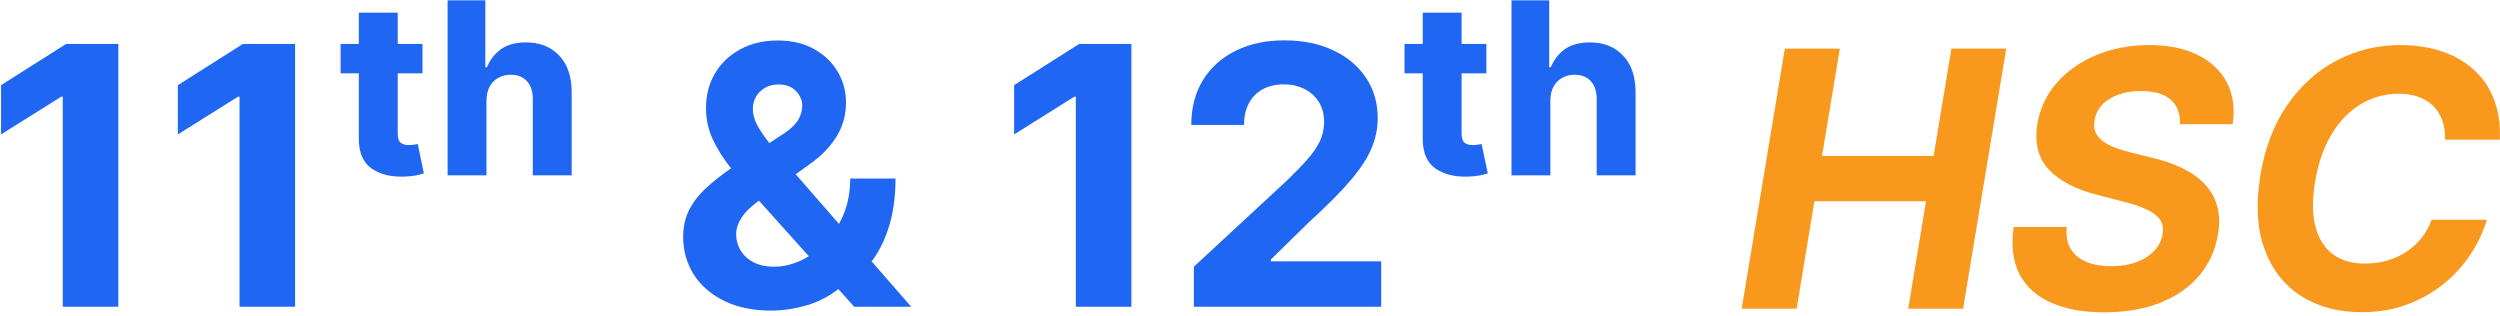
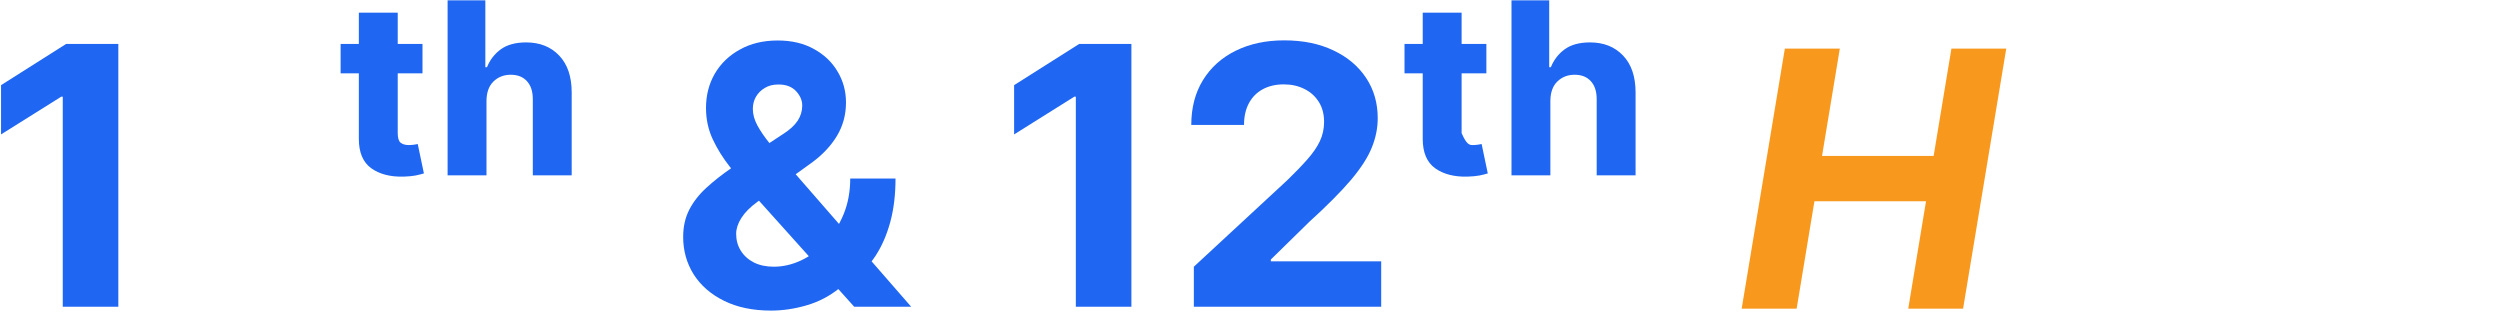
<svg xmlns="http://www.w3.org/2000/svg" width="419" height="53" viewBox="0 0 419 53" fill="none">
  <path d="M19.831 7.367V51.41H10.519V16.205H10.261L0.175 22.528V14.27L11.079 7.367H19.831Z" fill="#1F66F2" />
-   <path d="M49.46 7.367V51.41H40.148V16.205H39.89L29.804 22.528V14.27L40.708 7.367H49.46Z" fill="#1F66F2" />
  <path d="M70.81 7.367V12.291H57.089V7.367H70.81ZM60.143 2.119H66.659V22.313C66.659 23.13 66.824 23.668 67.154 23.926C67.484 24.184 67.935 24.313 68.509 24.313C68.81 24.313 69.104 24.291 69.39 24.248C69.677 24.191 69.885 24.155 70.014 24.141L71.046 29.065C70.674 29.18 70.215 29.295 69.67 29.41C69.139 29.51 68.466 29.574 67.648 29.603C65.426 29.66 63.62 29.195 62.229 28.205C60.838 27.202 60.143 25.56 60.143 23.28V2.119Z" fill="#1F66F2" />
  <path d="M81.535 16.958V29.388H75.019V0.055H81.342V11.259H81.621C82.109 10.04 82.876 9.044 83.923 8.27C84.984 7.496 86.403 7.108 88.181 7.108C90.475 7.108 92.317 7.84 93.708 9.302C95.113 10.764 95.815 12.829 95.815 15.495V29.388H89.299V16.635C89.299 15.316 88.969 14.306 88.31 13.603C87.665 12.886 86.761 12.528 85.6 12.528C84.439 12.528 83.471 12.908 82.697 13.668C81.923 14.427 81.535 15.524 81.535 16.958Z" fill="#1F66F2" />
  <path d="M129.229 52.055C126.19 52.055 123.566 51.51 121.358 50.42C119.15 49.331 117.451 47.854 116.261 45.99C115.086 44.112 114.498 42.019 114.498 39.711C114.498 37.99 114.842 36.463 115.53 35.13C116.218 33.797 117.179 32.571 118.412 31.453C119.645 30.32 121.079 29.195 122.713 28.076L131.251 22.463C132.355 21.761 133.165 21.022 133.681 20.248C134.197 19.46 134.455 18.607 134.455 17.689C134.455 16.814 134.104 16.005 133.401 15.259C132.699 14.514 131.702 14.148 130.412 14.162C129.552 14.162 128.806 14.356 128.175 14.743C127.544 15.116 127.05 15.61 126.691 16.227C126.347 16.829 126.175 17.503 126.175 18.248C126.175 19.166 126.433 20.098 126.949 21.044C127.466 21.99 128.154 22.994 129.014 24.055C129.874 25.101 130.813 26.234 131.831 27.453L152.713 51.41H143.165L125.745 32.012C124.598 30.707 123.451 29.345 122.304 27.926C121.172 26.492 120.225 24.972 119.466 23.366C118.706 21.746 118.326 19.99 118.326 18.098C118.326 15.961 118.82 14.04 119.81 12.334C120.813 10.628 122.218 9.28 124.025 8.291C125.831 7.288 127.939 6.786 130.347 6.786C132.699 6.786 134.727 7.266 136.433 8.227C138.154 9.173 139.473 10.435 140.39 12.012C141.322 13.574 141.788 15.295 141.788 17.173C141.788 19.252 141.272 21.137 140.24 22.829C139.222 24.506 137.788 26.012 135.939 27.345L126.949 33.818C125.731 34.707 124.828 35.617 124.24 36.549C123.666 37.467 123.38 38.349 123.38 39.194C123.38 40.241 123.638 41.18 124.154 42.012C124.67 42.843 125.401 43.503 126.347 43.99C127.294 44.463 128.405 44.7 129.681 44.7C131.229 44.7 132.756 44.349 134.261 43.646C135.781 42.929 137.157 41.919 138.39 40.614C139.638 39.295 140.634 37.732 141.38 35.926C142.125 34.119 142.498 32.119 142.498 29.926H150.089C150.089 32.621 149.795 35.051 149.208 37.216C148.62 39.367 147.803 41.245 146.756 42.85C145.709 44.442 144.512 45.746 143.165 46.764C142.734 47.037 142.319 47.295 141.917 47.539C141.516 47.782 141.1 48.04 140.67 48.313C139.036 49.632 137.208 50.585 135.186 51.173C133.179 51.761 131.193 52.055 129.229 52.055Z" fill="#1F66F2" />
  <path d="M189.622 7.367V51.41H180.31V16.205H180.052L169.966 22.528V14.27L180.869 7.367H189.622Z" fill="#1F66F2" />
  <path d="M200.089 51.41V44.7L215.767 30.184C217.1 28.893 218.218 27.732 219.122 26.7C220.039 25.668 220.734 24.657 221.208 23.668C221.681 22.664 221.917 21.582 221.917 20.42C221.917 19.13 221.623 18.019 221.036 17.087C220.448 16.141 219.645 15.417 218.627 14.915C217.609 14.399 216.455 14.141 215.165 14.141C213.817 14.141 212.641 14.413 211.638 14.958C210.634 15.503 209.86 16.284 209.315 17.302C208.77 18.32 208.498 19.531 208.498 20.936H199.659C199.659 18.055 200.311 15.553 201.616 13.431C202.921 11.309 204.749 9.668 207.1 8.506C209.451 7.345 212.161 6.764 215.229 6.764C218.383 6.764 221.129 7.324 223.466 8.442C225.817 9.546 227.645 11.08 228.949 13.044C230.254 15.008 230.906 17.259 230.906 19.797C230.906 21.46 230.577 23.101 229.917 24.721C229.272 26.341 228.118 28.141 226.455 30.119C224.792 32.083 222.448 34.442 219.423 37.194L212.992 43.495V43.797H231.487V51.41H200.089Z" fill="#1F66F2" />
-   <path d="M249.116 7.367V12.291H235.396V7.367H249.116ZM238.449 2.119H244.966V22.313C244.966 23.13 245.13 23.668 245.46 23.926C245.79 24.184 246.242 24.313 246.815 24.313C247.116 24.313 247.41 24.291 247.697 24.248C247.984 24.191 248.191 24.155 248.32 24.141L249.353 29.065C248.98 29.18 248.521 29.295 247.976 29.41C247.446 29.51 246.772 29.574 245.955 29.603C243.733 29.66 241.926 29.195 240.535 28.205C239.145 27.202 238.449 25.56 238.449 23.28V2.119Z" fill="#1F66F2" />
+   <path d="M249.116 7.367V12.291H235.396V7.367H249.116ZM238.449 2.119H244.966V22.313C245.79 24.184 246.242 24.313 246.815 24.313C247.116 24.313 247.41 24.291 247.697 24.248C247.984 24.191 248.191 24.155 248.32 24.141L249.353 29.065C248.98 29.18 248.521 29.295 247.976 29.41C247.446 29.51 246.772 29.574 245.955 29.603C243.733 29.66 241.926 29.195 240.535 28.205C239.145 27.202 238.449 25.56 238.449 23.28V2.119Z" fill="#1F66F2" />
  <path d="M259.842 16.958V29.388H253.326V0.055H259.648V11.259H259.928C260.415 10.04 261.182 9.044 262.229 8.27C263.29 7.496 264.709 7.108 266.487 7.108C268.781 7.108 270.623 7.84 272.014 9.302C273.419 10.764 274.122 12.829 274.122 15.495V29.388H267.605V16.635C267.605 15.316 267.276 14.306 266.616 13.603C265.971 12.886 265.068 12.528 263.906 12.528C262.745 12.528 261.777 12.908 261.003 13.668C260.229 14.427 259.842 15.524 259.842 16.958Z" fill="#1F66F2" />
  <path d="M291.905 51.728L299.14 8.15H308.353L305.374 26.13H324.077L327.056 8.15H336.248L329.014 51.728H319.822L322.801 33.727H304.098L301.119 51.728H291.905Z" fill="#F8991D" />
-   <path d="M365.357 20.811C365.428 19.038 364.91 17.669 363.803 16.704C362.711 15.74 361.059 15.257 358.846 15.257C357.342 15.257 356.037 15.47 354.931 15.896C353.824 16.307 352.937 16.881 352.271 17.619C351.618 18.343 351.214 19.18 351.058 20.13C350.902 20.91 350.952 21.591 351.207 22.173C351.476 22.754 351.895 23.258 352.462 23.683C353.044 24.095 353.732 24.456 354.526 24.768C355.321 25.066 356.165 25.322 357.058 25.535L360.803 26.471C362.633 26.896 364.279 27.464 365.74 28.173C367.215 28.882 368.449 29.755 369.442 30.79C370.449 31.826 371.158 33.046 371.57 34.45C371.981 35.854 372.038 37.464 371.74 39.28C371.286 41.947 370.229 44.259 368.57 46.217C366.91 48.16 364.733 49.671 362.037 50.749C359.342 51.813 356.221 52.345 352.675 52.345C349.157 52.345 346.185 51.806 343.76 50.728C341.334 49.65 339.568 48.054 338.461 45.94C337.369 43.812 337.043 41.181 337.483 38.046H346.398C346.242 39.507 346.455 40.727 347.036 41.706C347.632 42.67 348.519 43.401 349.696 43.897C350.874 44.38 352.257 44.621 353.845 44.621C355.42 44.621 356.817 44.394 358.037 43.94C359.271 43.486 360.271 42.855 361.037 42.046C361.803 41.238 362.271 40.309 362.442 39.259C362.612 38.28 362.463 37.457 361.995 36.791C361.527 36.124 360.775 35.556 359.739 35.088C358.718 34.606 357.448 34.181 355.931 33.812L351.377 32.62C347.859 31.726 345.199 30.329 343.398 28.428C341.596 26.527 340.951 23.967 341.462 20.747C341.916 18.108 343.015 15.803 344.76 13.832C346.519 11.846 348.732 10.307 351.398 9.214C354.079 8.108 357.009 7.555 360.186 7.555C363.42 7.555 366.151 8.115 368.378 9.236C370.605 10.342 372.229 11.888 373.251 13.874C374.272 15.86 374.584 18.172 374.187 20.811H365.357Z" fill="#F8991D" />
-   <path d="M418.982 23.407H409.79C409.819 22.187 409.663 21.109 409.322 20.172C408.982 19.222 408.471 18.413 407.79 17.747C407.123 17.08 406.308 16.576 405.343 16.236C404.379 15.882 403.293 15.704 402.088 15.704C399.761 15.704 397.626 16.286 395.683 17.449C393.74 18.612 392.101 20.3 390.768 22.513C389.434 24.712 388.512 27.372 388.002 30.492C387.505 33.5 387.534 36.017 388.087 38.046C388.64 40.075 389.619 41.606 391.023 42.642C392.442 43.663 394.208 44.174 396.321 44.174C397.626 44.174 398.868 44.011 400.045 43.685C401.222 43.344 402.293 42.862 403.258 42.238C404.237 41.599 405.088 40.826 405.811 39.918C406.549 39.011 407.123 37.982 407.535 36.833H416.791C416.209 38.833 415.301 40.762 414.067 42.621C412.847 44.479 411.337 46.139 409.535 47.6C407.733 49.047 405.684 50.196 403.386 51.047C401.088 51.898 398.57 52.324 395.832 52.324C391.874 52.324 388.477 51.416 385.64 49.6C382.817 47.784 380.781 45.167 379.533 41.748C378.285 38.33 378.051 34.209 378.831 29.386C379.611 24.719 381.136 20.761 383.406 17.513C385.69 14.25 388.463 11.775 391.725 10.087C395.002 8.399 398.506 7.555 402.237 7.555C404.833 7.555 407.18 7.909 409.28 8.619C411.379 9.328 413.166 10.363 414.642 11.725C416.131 13.073 417.252 14.725 418.004 16.683C418.755 18.64 419.082 20.882 418.982 23.407Z" fill="#F8991D" />
</svg>